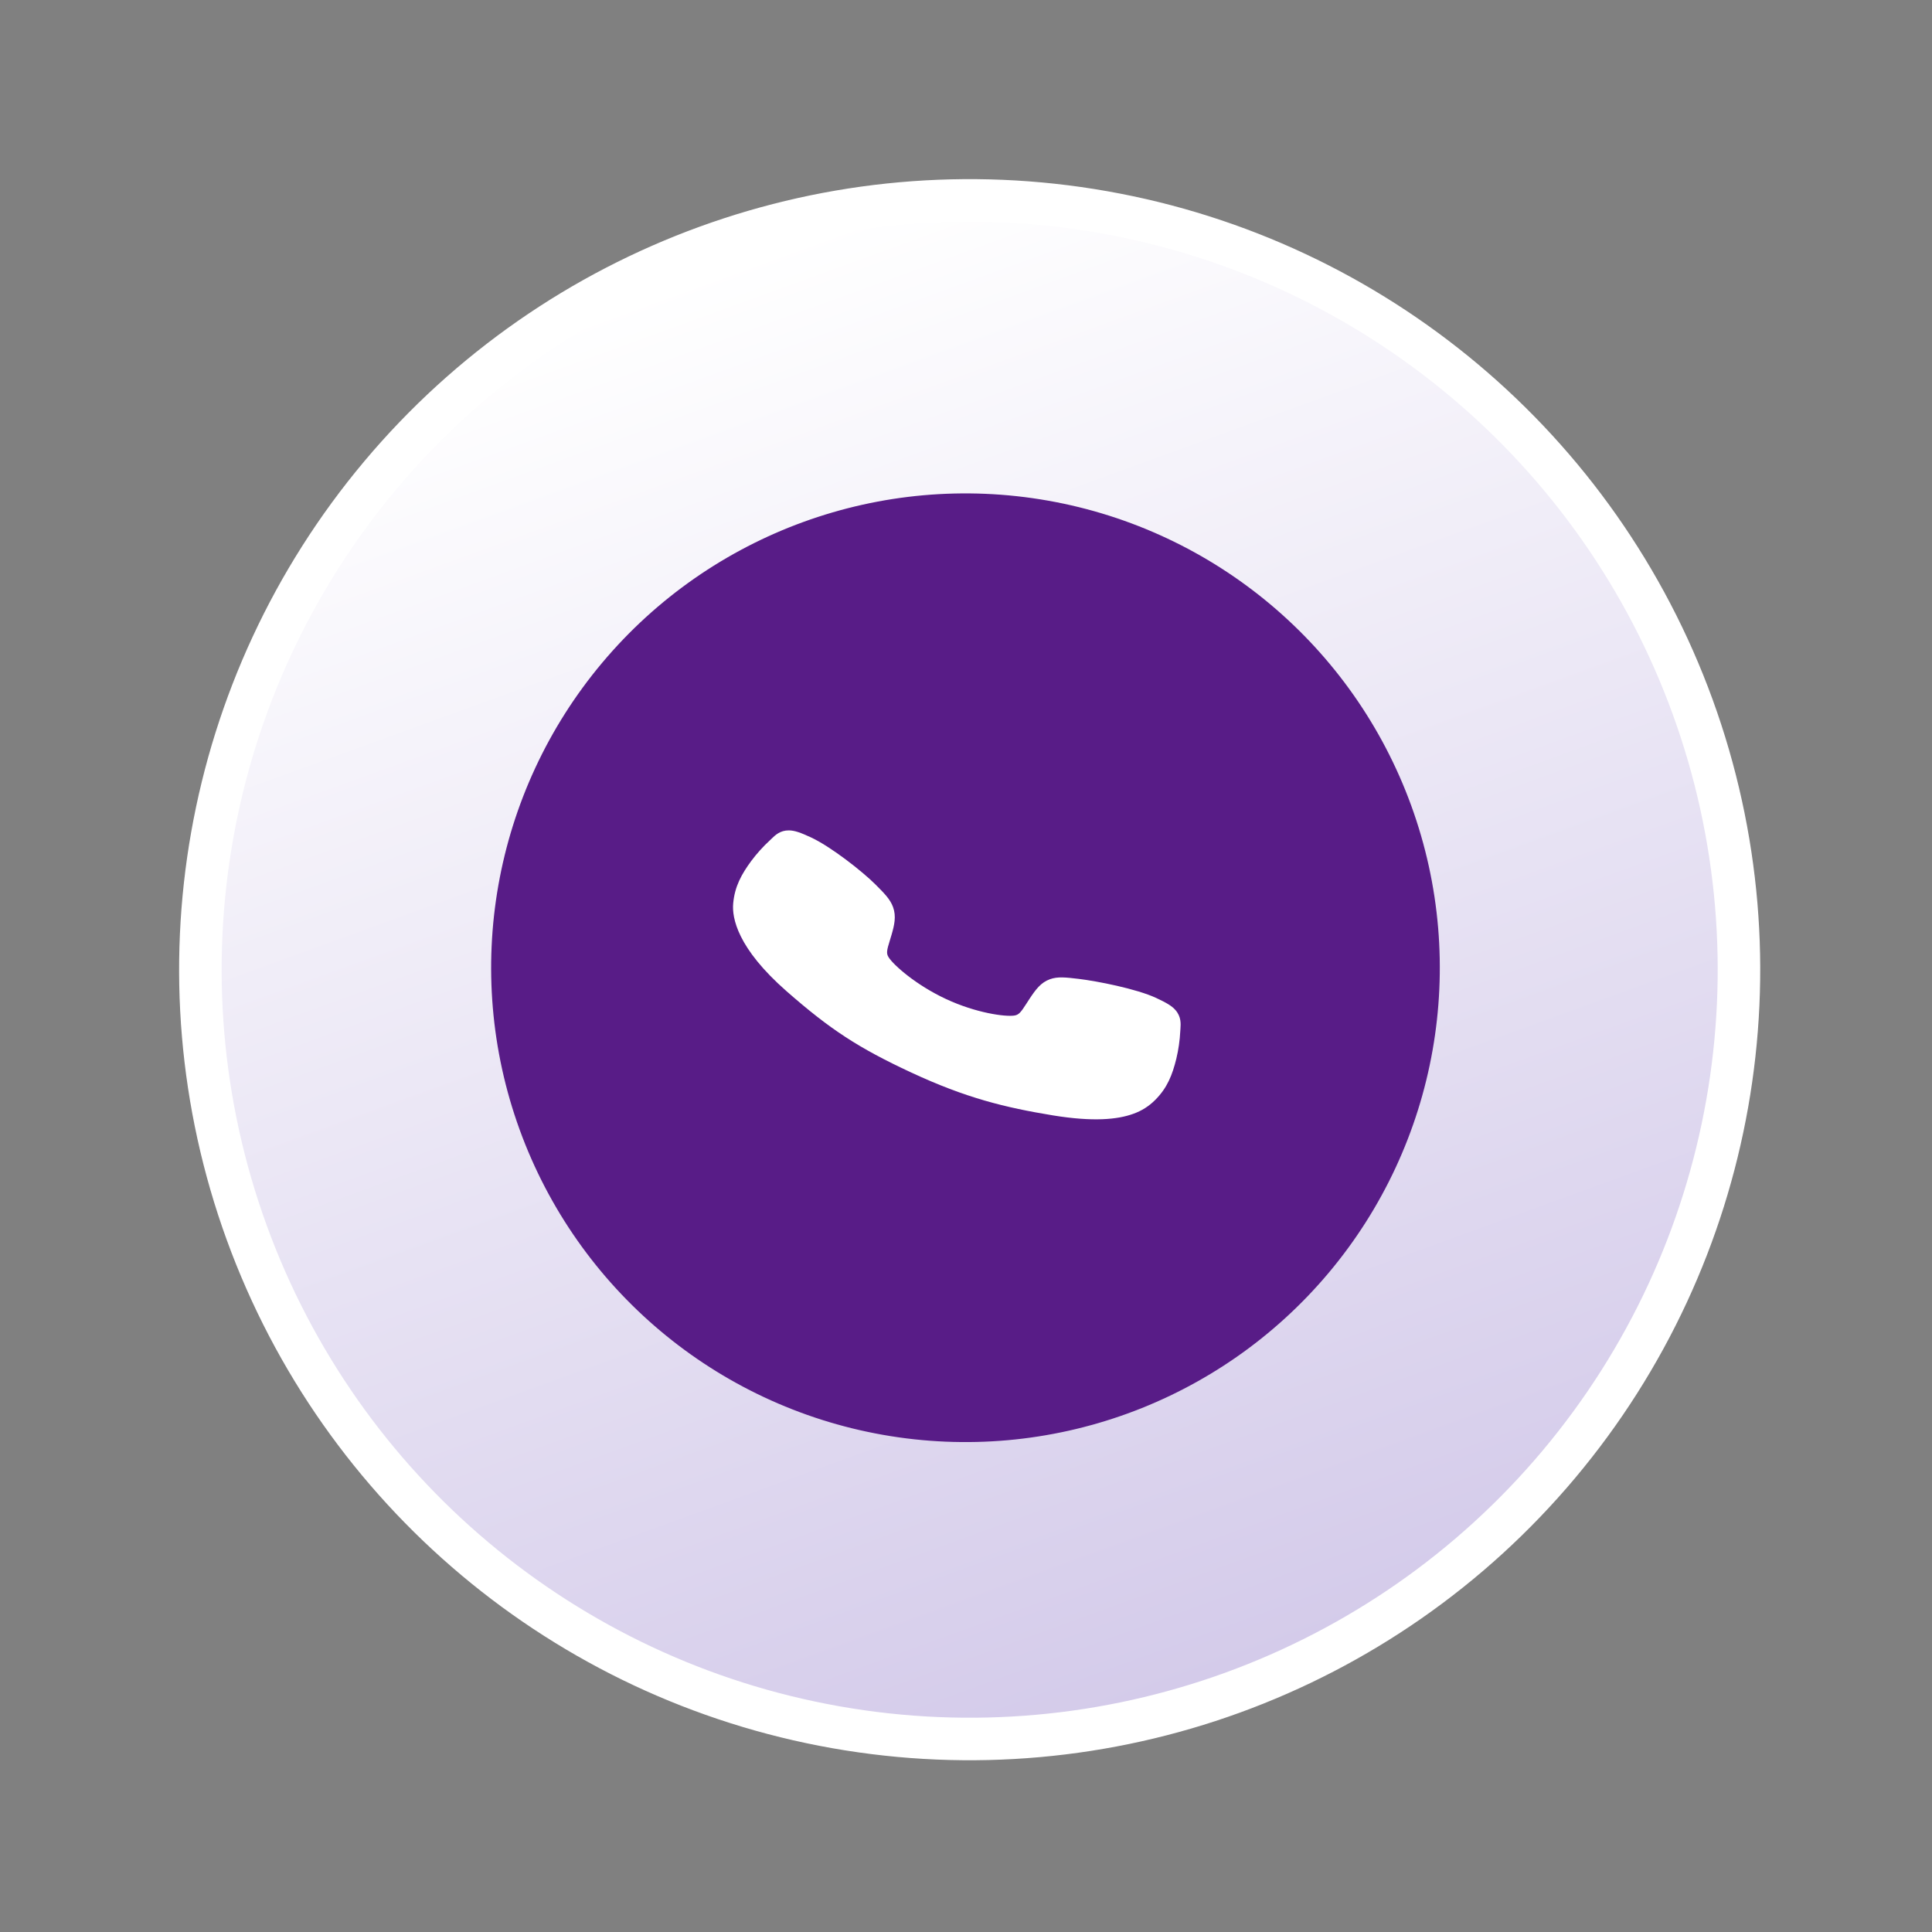
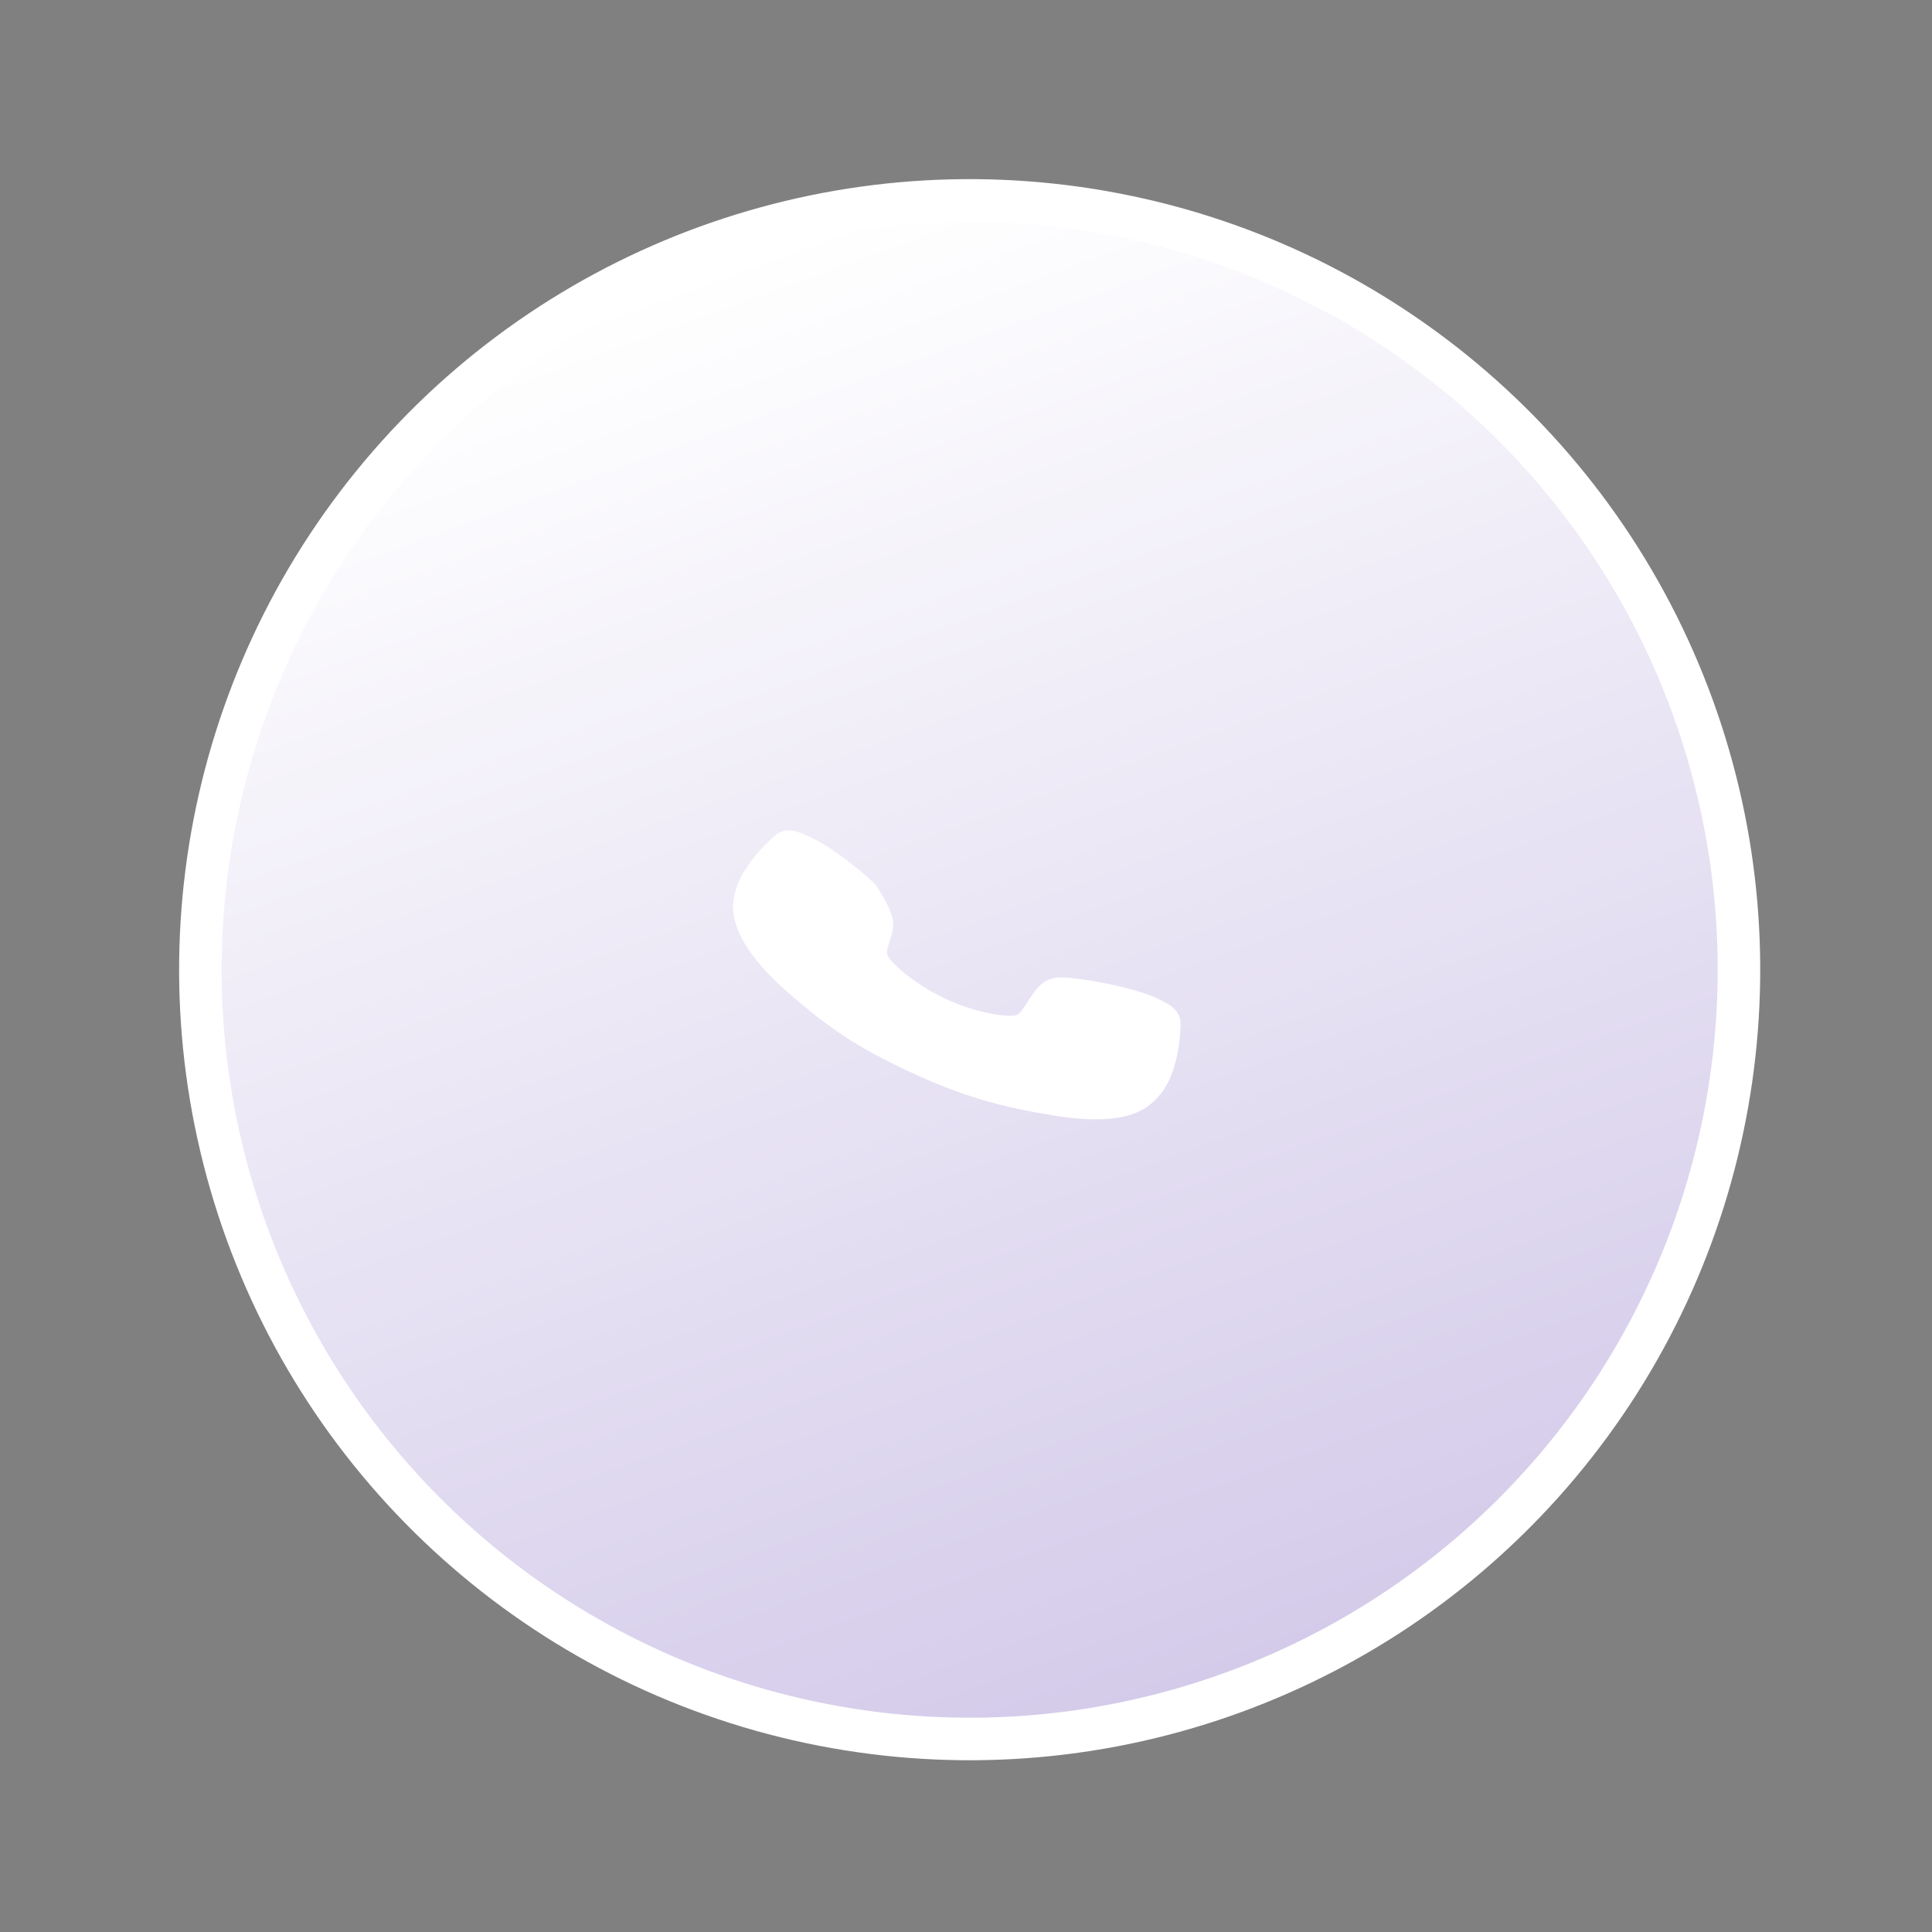
<svg xmlns="http://www.w3.org/2000/svg" width="111" height="111" viewBox="0 0 111 111" fill="none">
  <rect x="0" y="0" width="111" height="111" fill="#808080" stroke="none" />
  <circle cx="55.711" cy="55.712" r="44.198" transform="rotate(-19.98 55.711 55.712)" fill="url(#paint0_linear_960_1887)" stroke="white" stroke-width="2.443" />
-   <circle cx="55.47" cy="55.6" r="27.252" transform="rotate(-19.98 55.47 55.6)" fill="#581C87" />
  <g clip-path="url(#clip0_960_1887)">
-     <path d="M65.109 63.993C64.202 64.323 62.809 64.458 60.515 64.086C57.723 63.629 55.492 63.08 52.349 61.618C49.317 60.204 47.712 59.159 45.195 56.953C42.352 54.463 42.051 52.726 42.124 51.91C42.209 50.936 42.601 50.229 43.162 49.465C43.483 49.036 43.842 48.638 44.236 48.276C44.275 48.239 44.311 48.204 44.343 48.173C44.536 47.986 44.827 47.702 45.329 47.709C45.664 47.713 46.009 47.843 46.568 48.1C47.715 48.626 49.542 50.06 50.298 50.816C50.807 51.325 51.144 51.662 51.309 52.116C51.502 52.648 51.384 53.155 51.22 53.716C51.19 53.821 51.158 53.922 51.128 54.021C50.943 54.614 50.914 54.776 51.053 54.997C51.331 55.441 52.625 56.594 54.355 57.399C56.085 58.204 57.741 58.422 58.262 58.349C58.531 58.312 58.639 58.181 58.985 57.641C59.035 57.563 59.085 57.483 59.139 57.402C59.501 56.854 59.797 56.451 60.316 56.262L60.319 56.261C60.771 56.097 61.229 56.152 61.988 56.242C62.977 56.36 65.3 56.804 66.445 57.345C67.002 57.607 67.324 57.786 67.542 58.04C67.87 58.422 67.839 58.826 67.821 59.096C67.817 59.141 67.814 59.19 67.811 59.244C67.784 59.778 67.708 60.309 67.583 60.83C67.358 61.748 67.066 62.501 66.372 63.194C66.017 63.553 65.585 63.826 65.109 63.993Z" fill="white" />
+     <path d="M65.109 63.993C64.202 64.323 62.809 64.458 60.515 64.086C57.723 63.629 55.492 63.08 52.349 61.618C49.317 60.204 47.712 59.159 45.195 56.953C42.352 54.463 42.051 52.726 42.124 51.91C42.209 50.936 42.601 50.229 43.162 49.465C43.483 49.036 43.842 48.638 44.236 48.276C44.275 48.239 44.311 48.204 44.343 48.173C44.536 47.986 44.827 47.702 45.329 47.709C45.664 47.713 46.009 47.843 46.568 48.1C47.715 48.626 49.542 50.06 50.298 50.816C51.502 52.648 51.384 53.155 51.22 53.716C51.19 53.821 51.158 53.922 51.128 54.021C50.943 54.614 50.914 54.776 51.053 54.997C51.331 55.441 52.625 56.594 54.355 57.399C56.085 58.204 57.741 58.422 58.262 58.349C58.531 58.312 58.639 58.181 58.985 57.641C59.035 57.563 59.085 57.483 59.139 57.402C59.501 56.854 59.797 56.451 60.316 56.262L60.319 56.261C60.771 56.097 61.229 56.152 61.988 56.242C62.977 56.36 65.3 56.804 66.445 57.345C67.002 57.607 67.324 57.786 67.542 58.04C67.87 58.422 67.839 58.826 67.821 59.096C67.817 59.141 67.814 59.19 67.811 59.244C67.784 59.778 67.708 60.309 67.583 60.83C67.358 61.748 67.066 62.501 66.372 63.194C66.017 63.553 65.585 63.826 65.109 63.993Z" fill="white" />
  </g>
  <defs>
    <linearGradient id="paint0_linear_960_1887" x1="55.711" y1="12.736" x2="55.711" y2="98.689" gradientUnits="userSpaceOnUse">
      <stop stop-color="white" />
      <stop offset="1" stop-color="#D4CBEA" />
    </linearGradient>
    <clipPath id="clip0_960_1887">
      <rect width="25.304" height="25.304" fill="white" transform="translate(38.84 48.301) rotate(-19.98)" />
    </clipPath>
  </defs>
</svg>